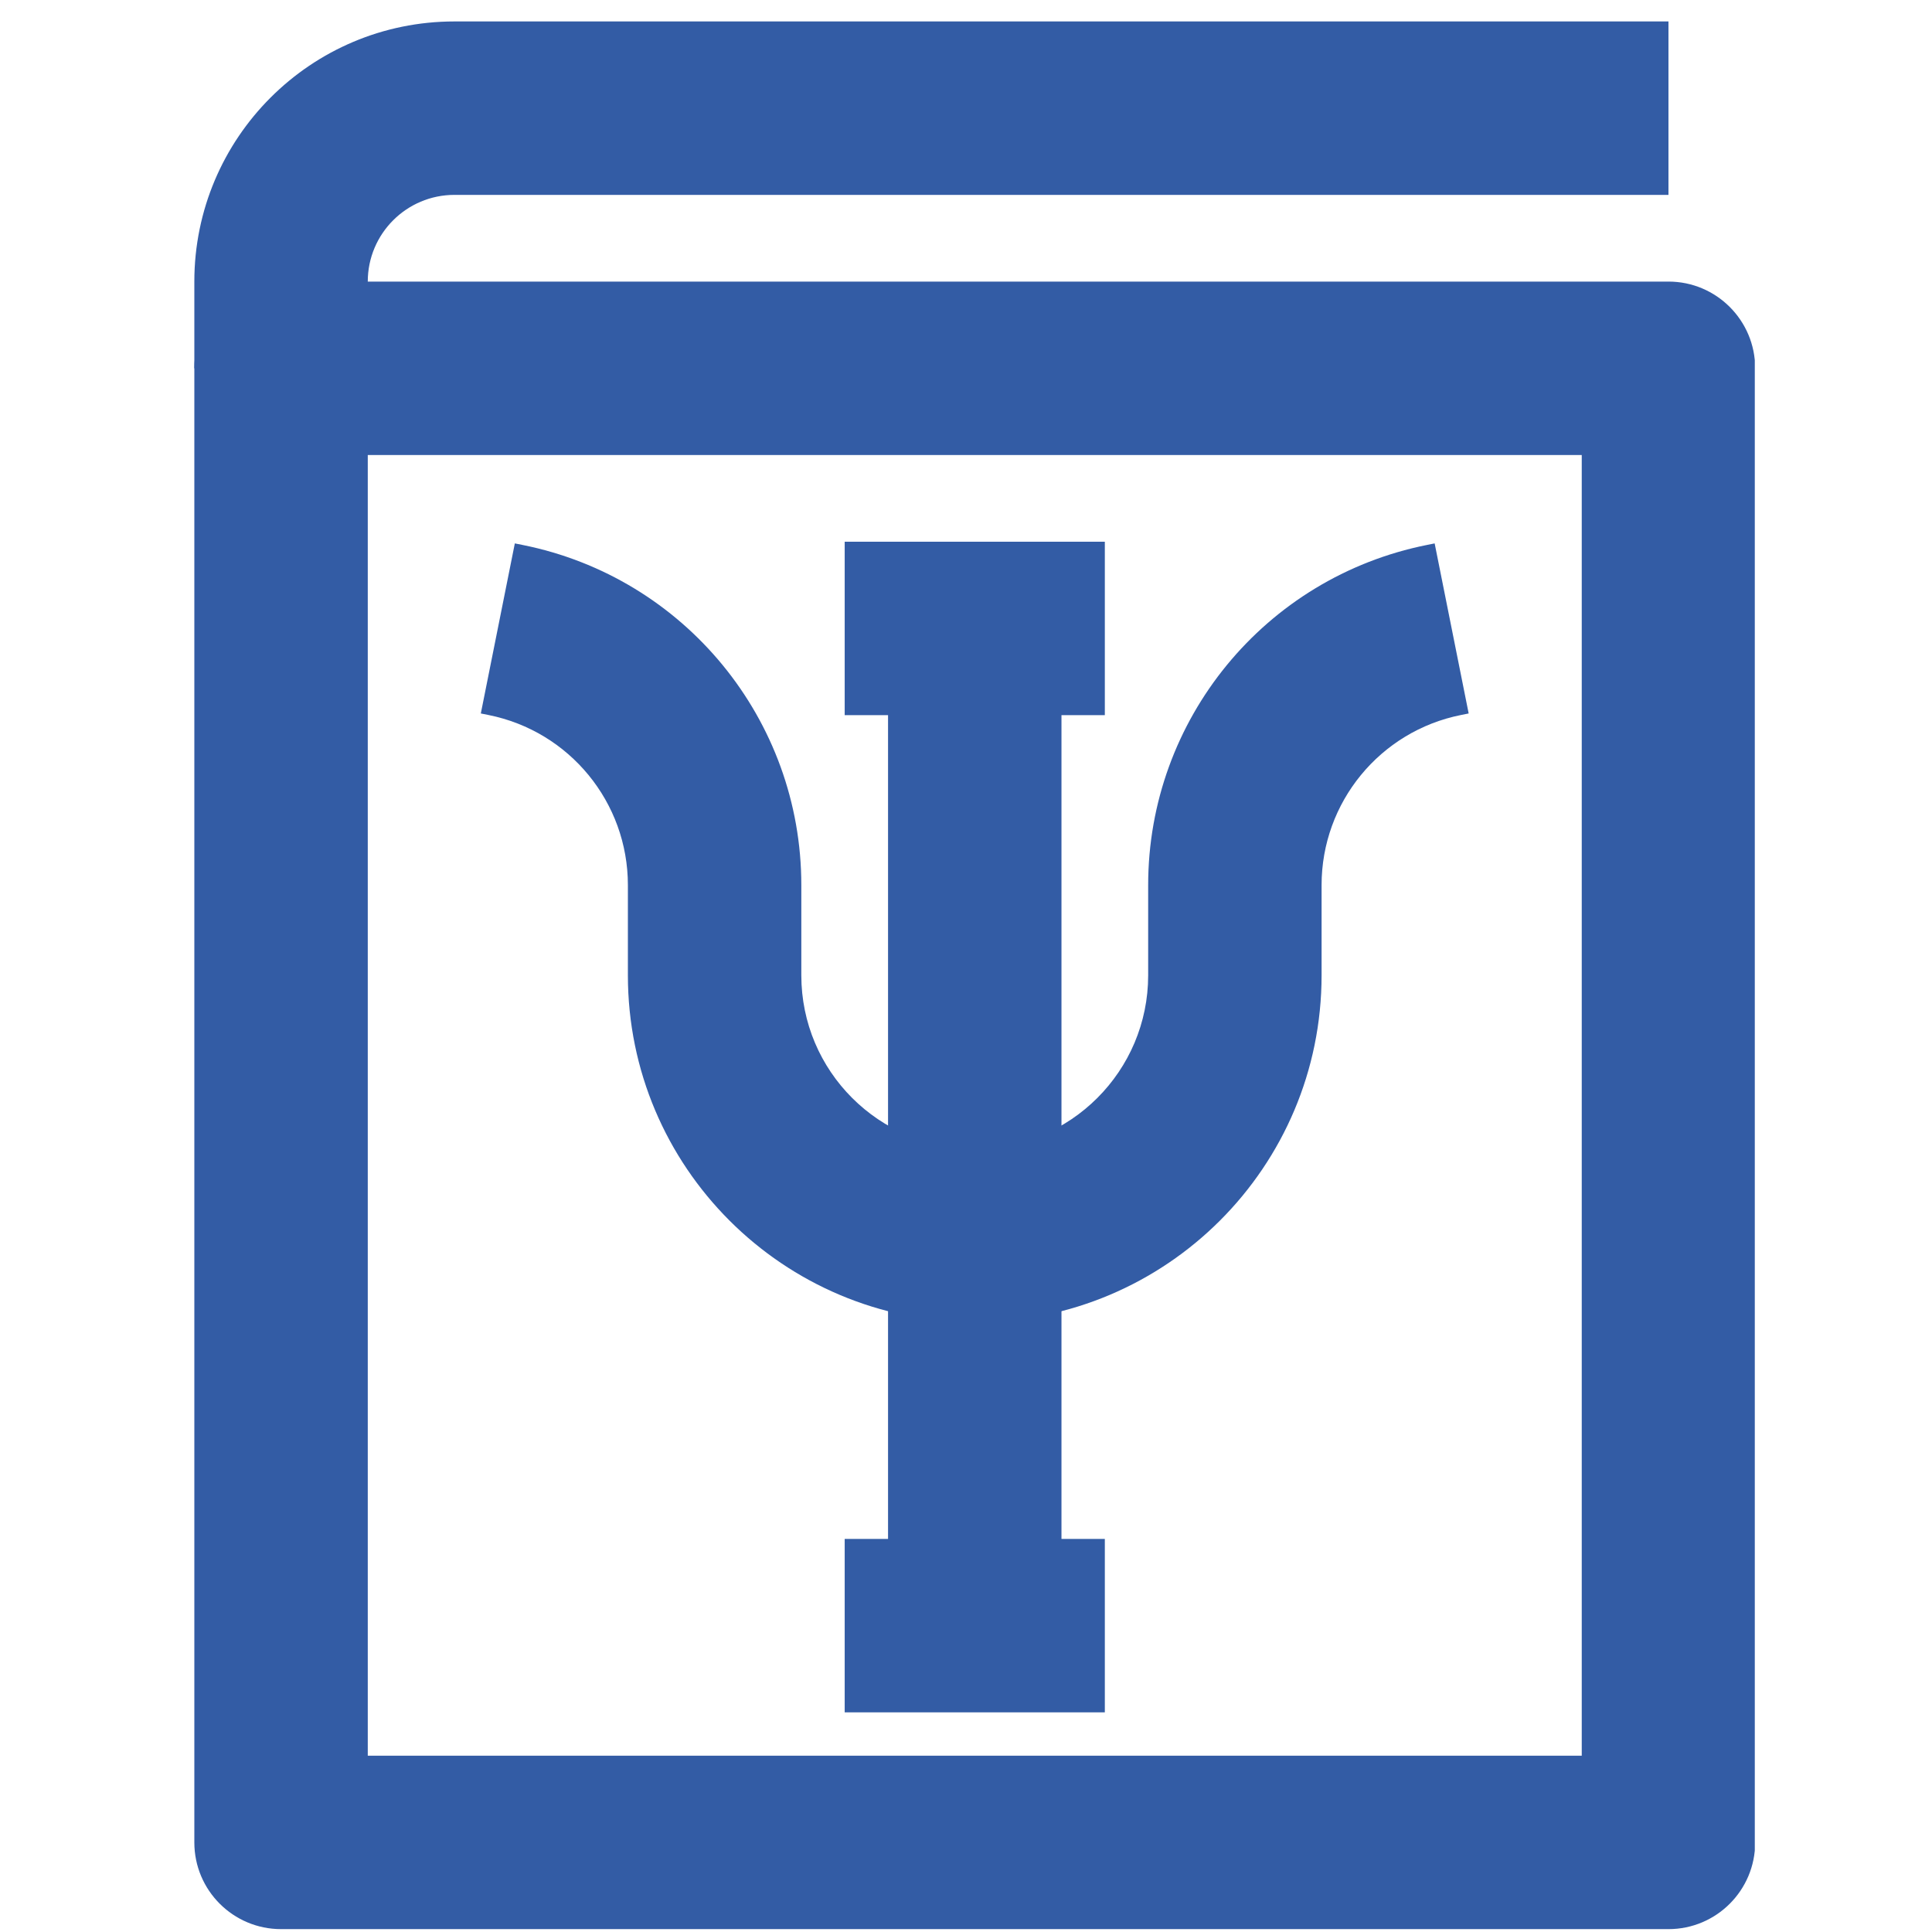
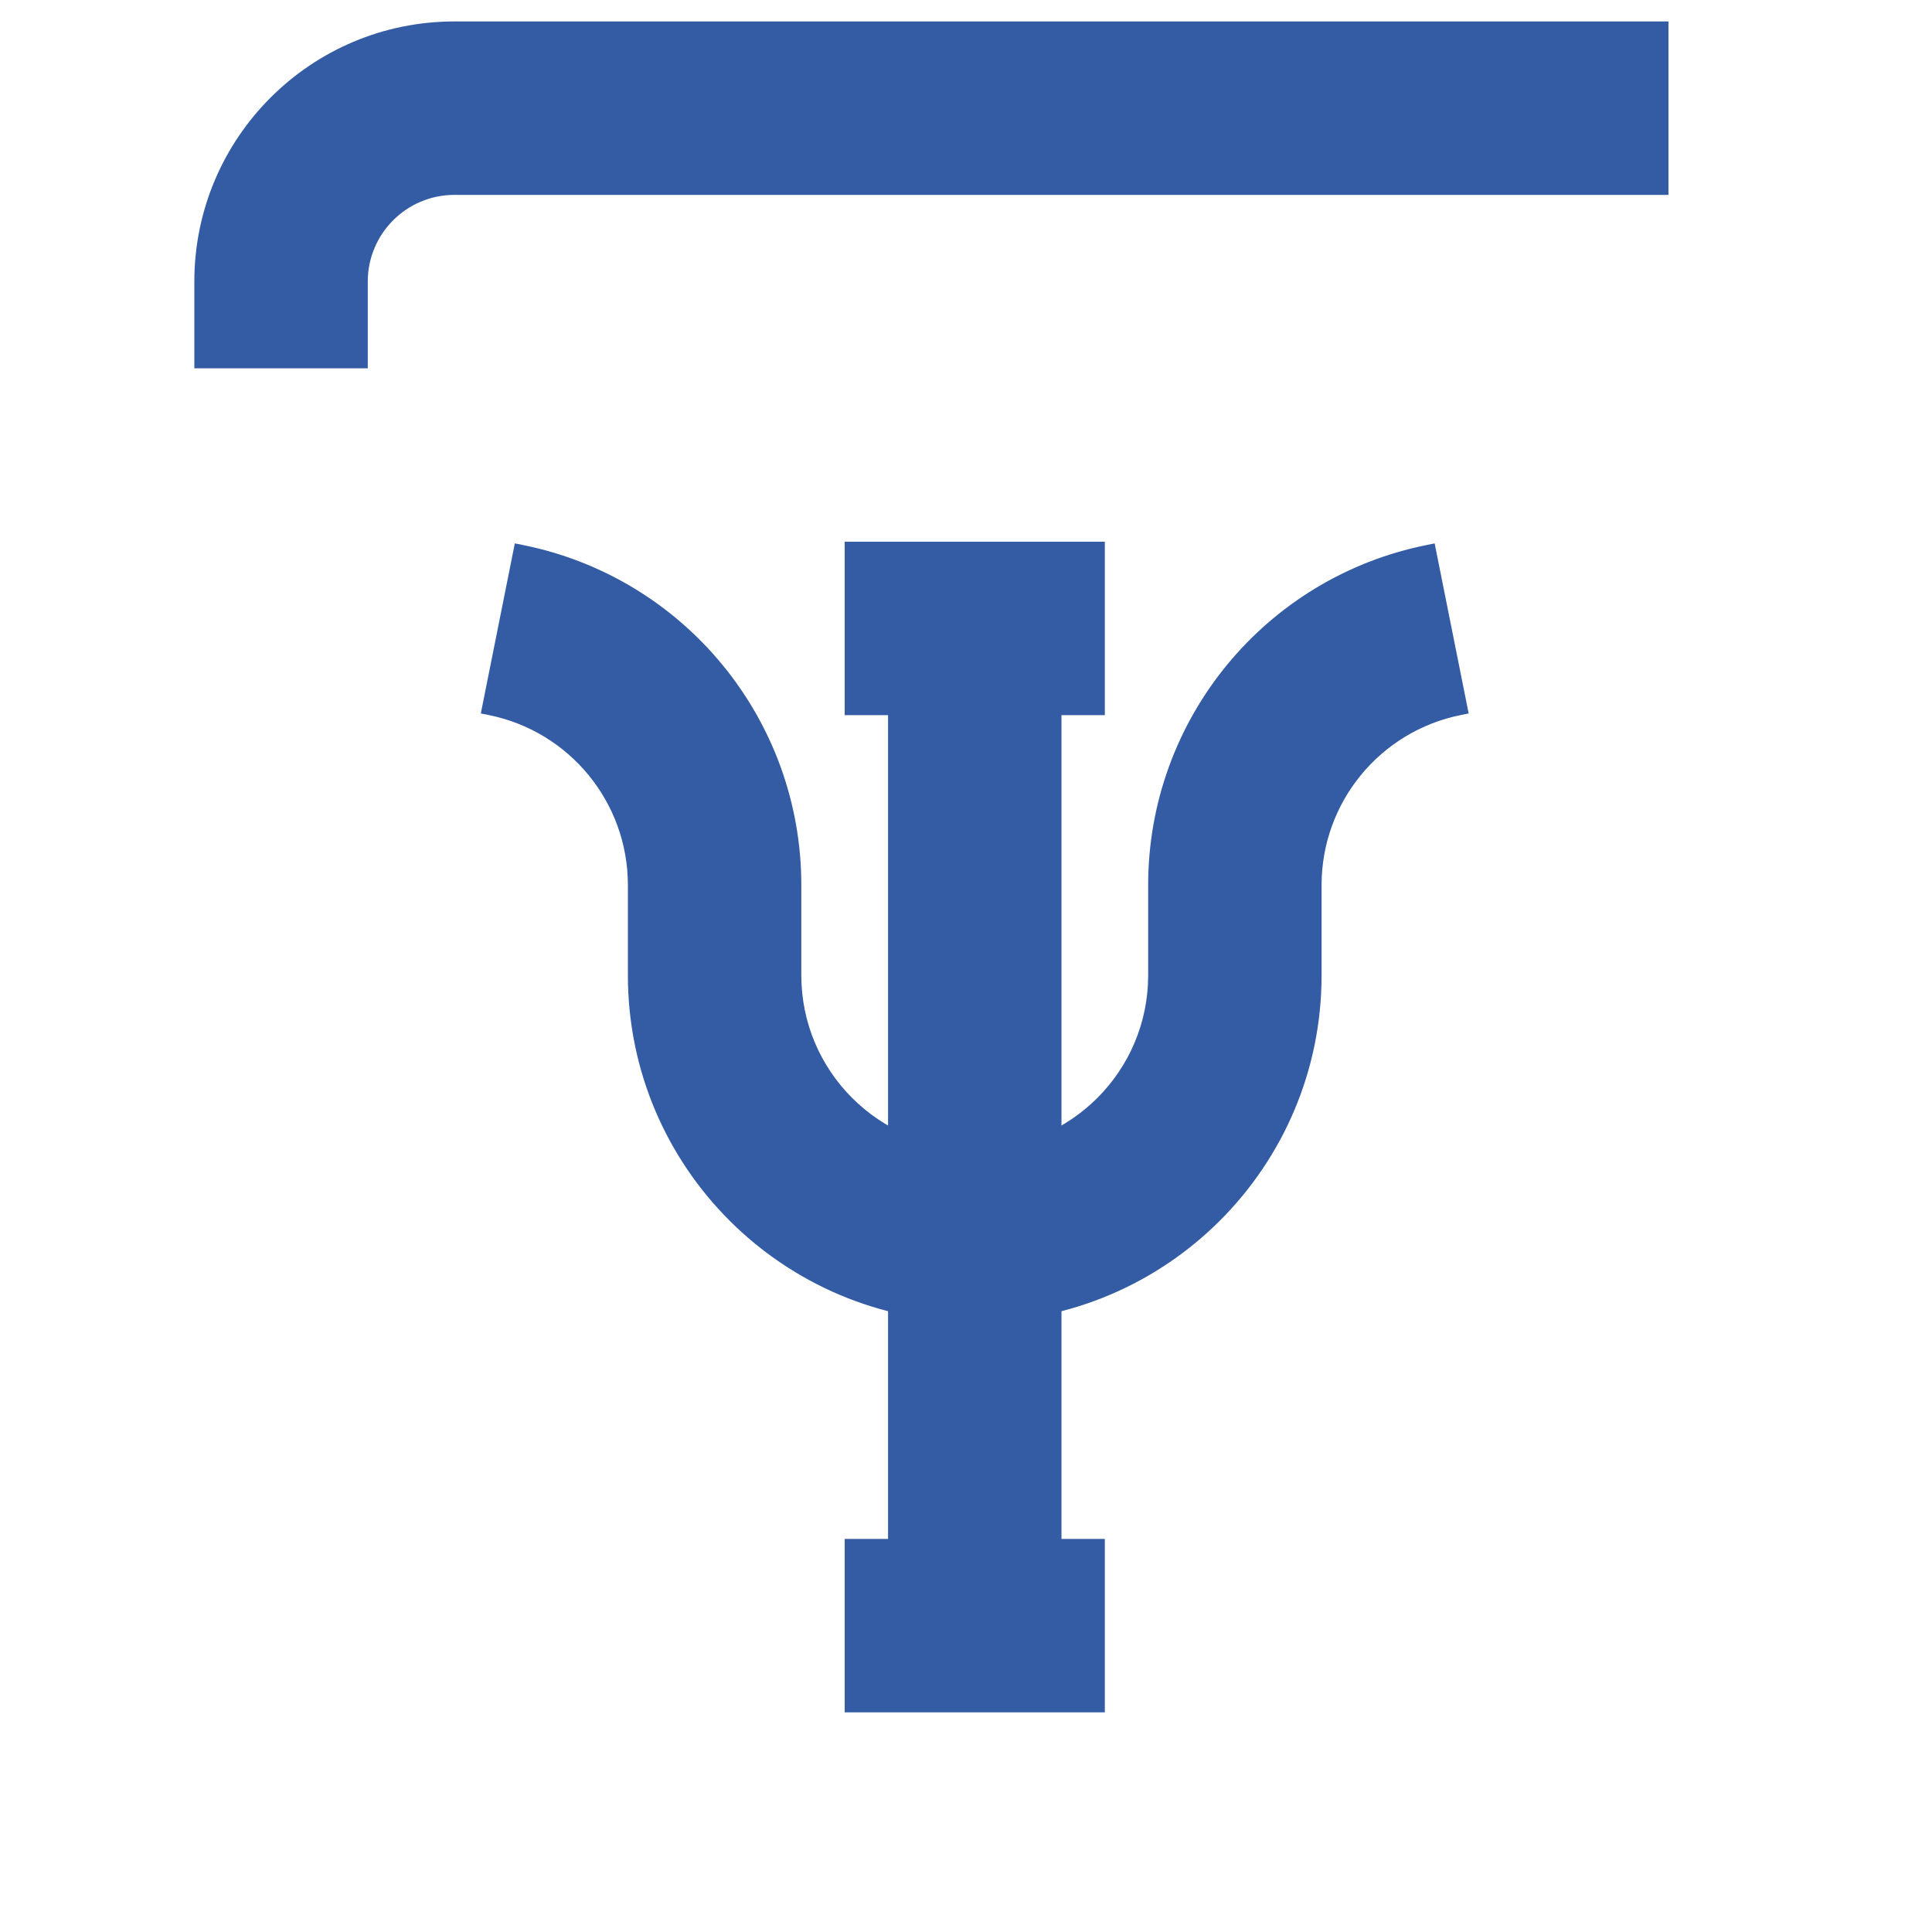
<svg xmlns="http://www.w3.org/2000/svg" width="900" viewBox="0 0 675 675" height="900" preserveAspectRatio="xMidYMid meet">
  <defs>
    <clipPath id="f33df59960">
      <path d="M 67.898 98 L 613.09 98 L 613.09 674 L 67.898 674 Z M 67.898 98 " clip-rule="nonzero" />
    </clipPath>
    <clipPath id="42752e4d62">
      <path d="M 67.898 7.488 L 583 7.488 L 583 129 L 67.898 129 Z M 67.898 7.488 " clip-rule="nonzero" />
    </clipPath>
  </defs>
  <path fill="#335ca5" d="M 170.664 249.805 L 167.988 249.27 L 179.871 189.855 L 182.547 190.391 C 239.191 201.719 279.965 251.453 279.965 309.219 L 279.965 340.746 C 279.965 374.211 307.094 401.336 340.555 401.336 C 374.02 401.336 401.145 374.211 401.145 340.746 L 401.145 309.219 C 401.145 251.453 441.922 201.719 498.562 190.391 L 501.238 189.855 L 513.121 249.27 L 510.445 249.805 C 482.121 255.469 461.734 280.336 461.734 309.219 L 461.734 340.746 C 461.734 407.672 407.484 461.926 340.555 461.926 C 273.629 461.926 219.371 407.672 219.371 340.746 L 219.371 309.219 C 219.371 280.336 198.984 255.469 170.664 249.805 Z M 170.664 249.805 " fill-opacity="1" fill-rule="evenodd" />
  <path fill="#335ca5" d="M 310.266 219.562 L 370.855 219.562 L 370.855 567.961 L 310.266 567.961 Z M 310.266 219.562 " fill-opacity="1" fill-rule="evenodd" />
  <path fill="#335ca5" d="M 295.117 537.668 L 386.004 537.668 L 386.004 598.258 L 295.117 598.258 Z M 295.117 537.668 " fill-opacity="1" fill-rule="evenodd" />
  <path fill="#335ca5" d="M 295.117 189.266 L 386.004 189.266 L 386.004 249.859 L 295.117 249.859 Z M 295.117 189.266 " fill-opacity="1" fill-rule="evenodd" />
  <g clip-path="url(#f33df59960)">
-     <path fill="#335ca5" d="M 67.898 128.676 C 67.898 111.945 81.465 98.379 98.195 98.379 L 582.926 98.379 C 599.656 98.379 613.219 111.945 613.219 128.676 L 613.219 643.703 C 613.219 660.434 599.656 673.996 582.926 673.996 L 98.195 673.996 C 81.465 673.996 67.898 660.434 67.898 643.703 Z M 128.492 158.973 L 128.492 613.406 L 552.629 613.406 L 552.629 158.973 Z M 128.492 158.973 " fill-opacity="1" fill-rule="evenodd" />
-   </g>
+     </g>
  <g clip-path="url(#42752e4d62)">
    <path fill="#335ca5" d="M 67.898 98.379 C 67.898 48.184 108.59 7.492 158.785 7.492 L 582.926 7.492 L 582.926 68.086 L 158.785 68.086 C 142.055 68.086 128.492 81.648 128.492 98.379 L 128.492 128.676 L 67.898 128.676 Z M 67.898 98.379 " fill-opacity="1" fill-rule="evenodd" />
  </g>
</svg>